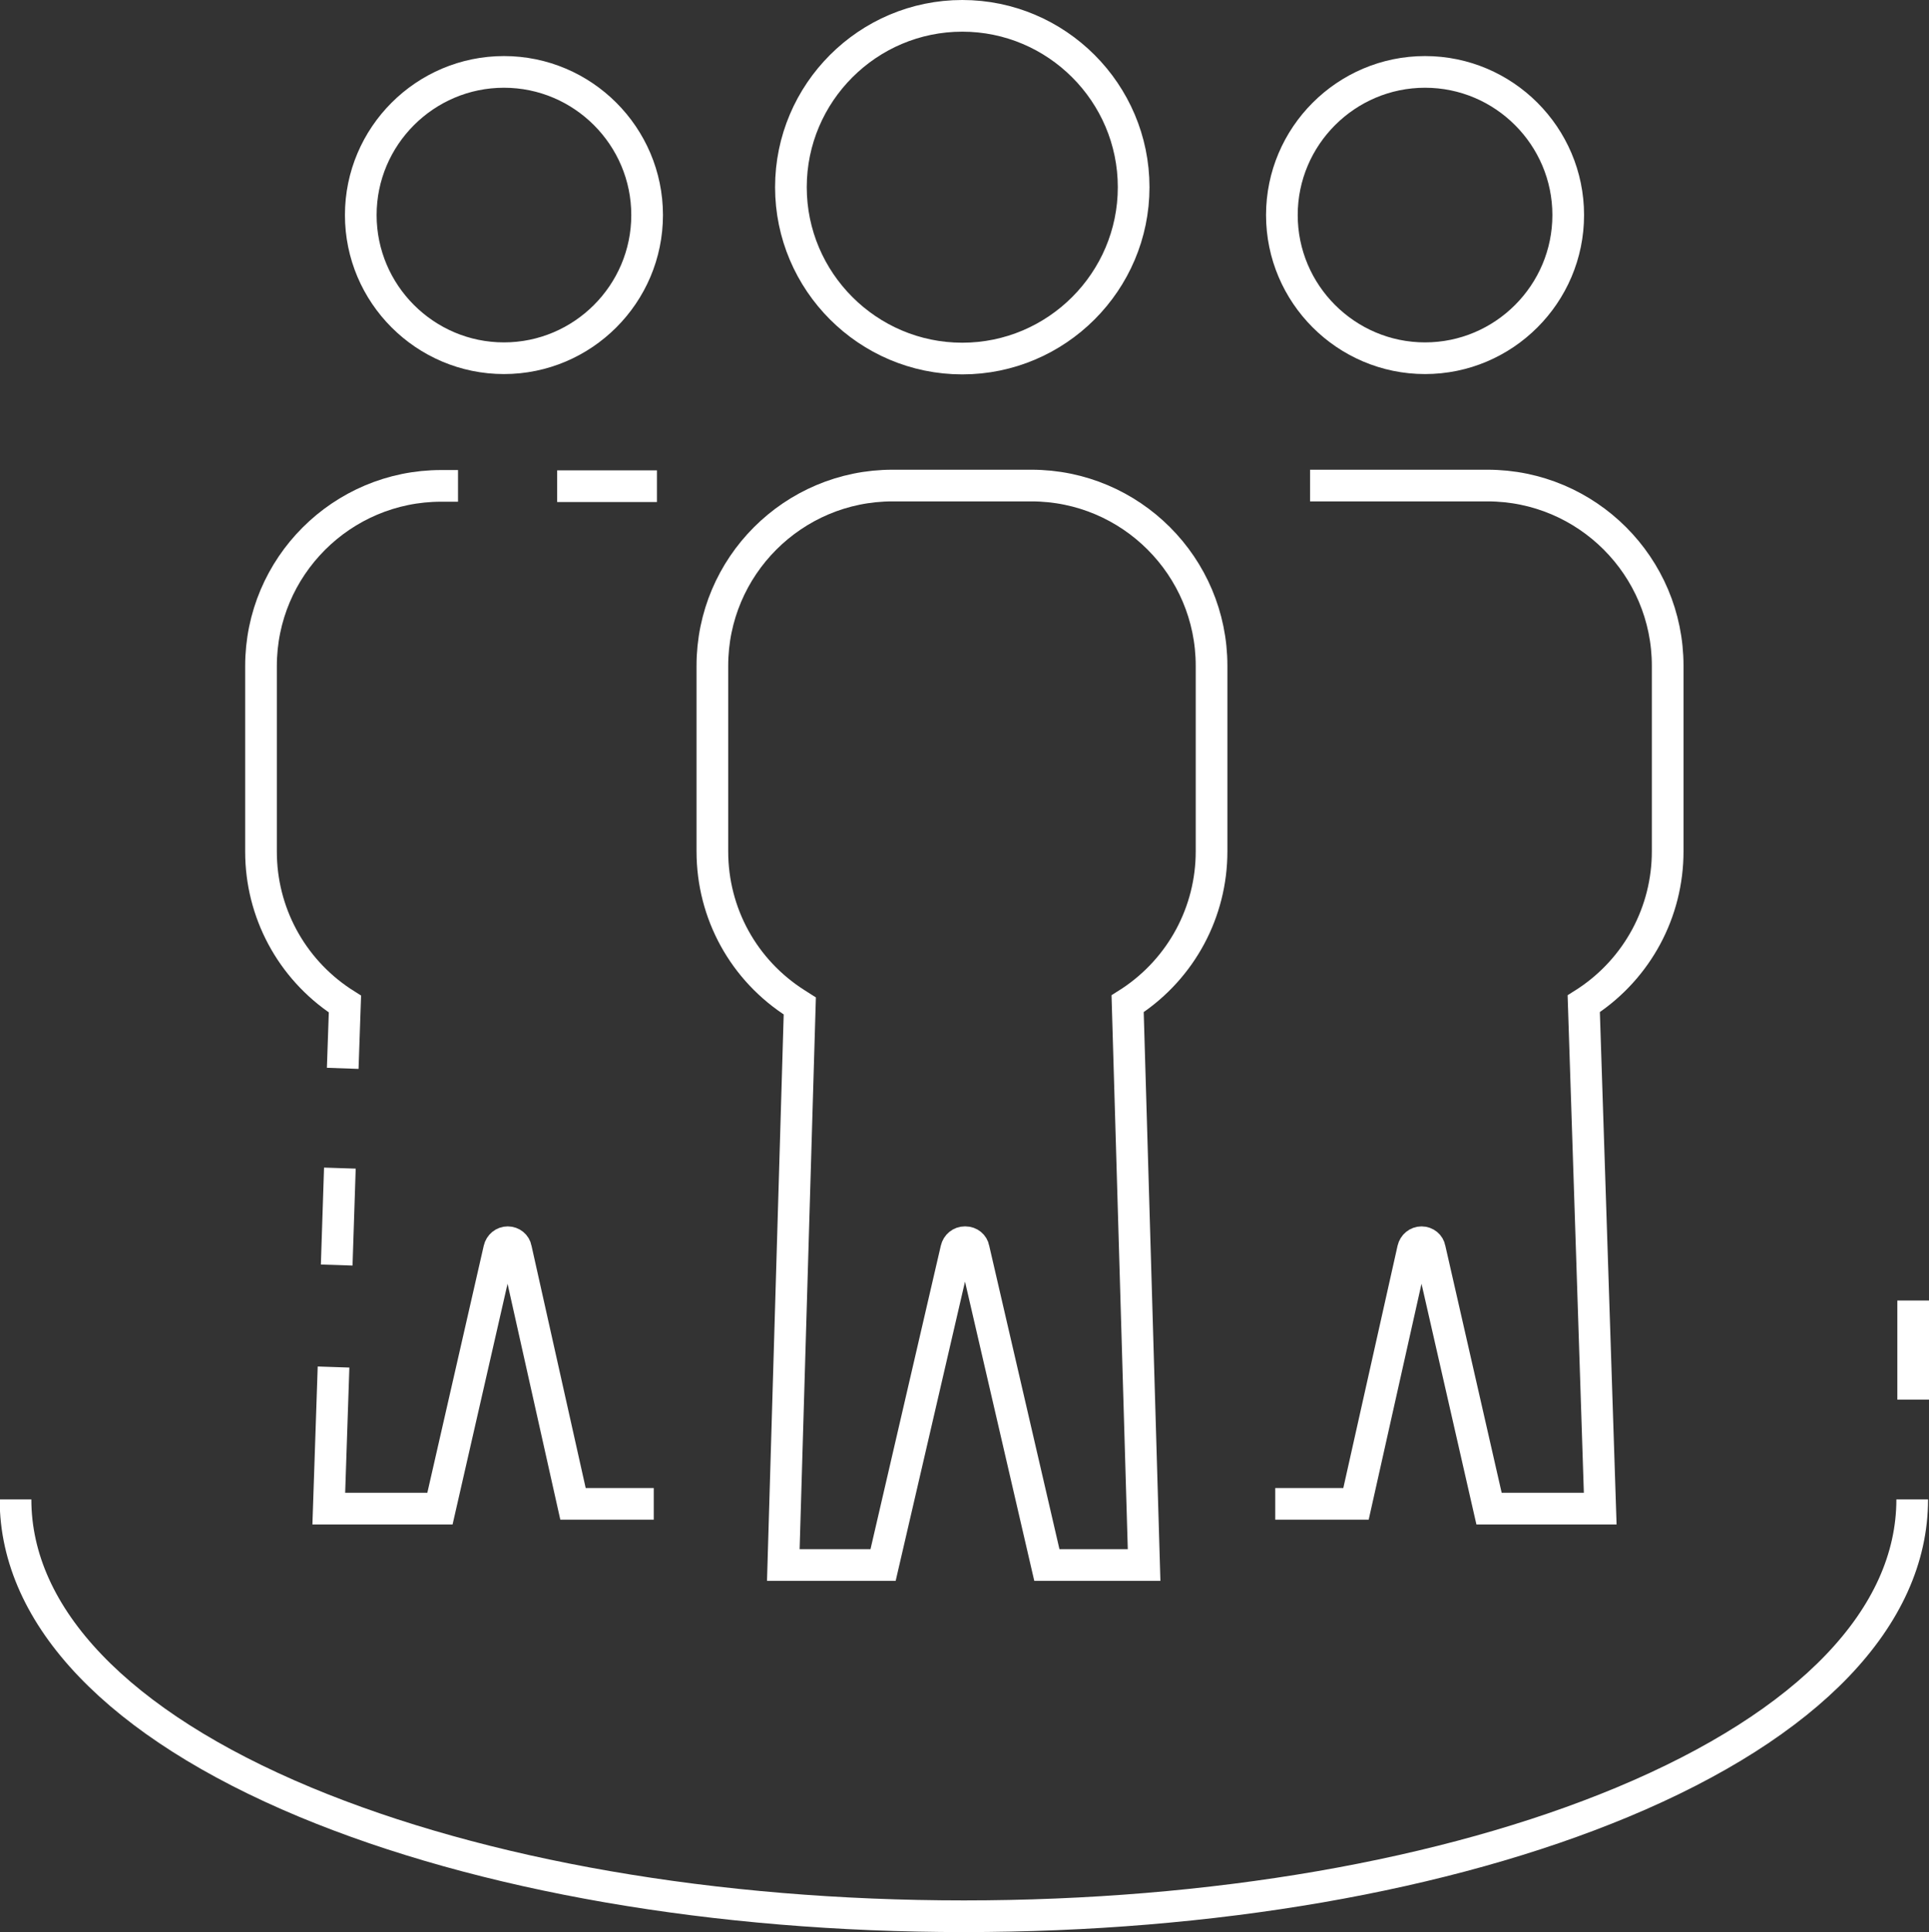
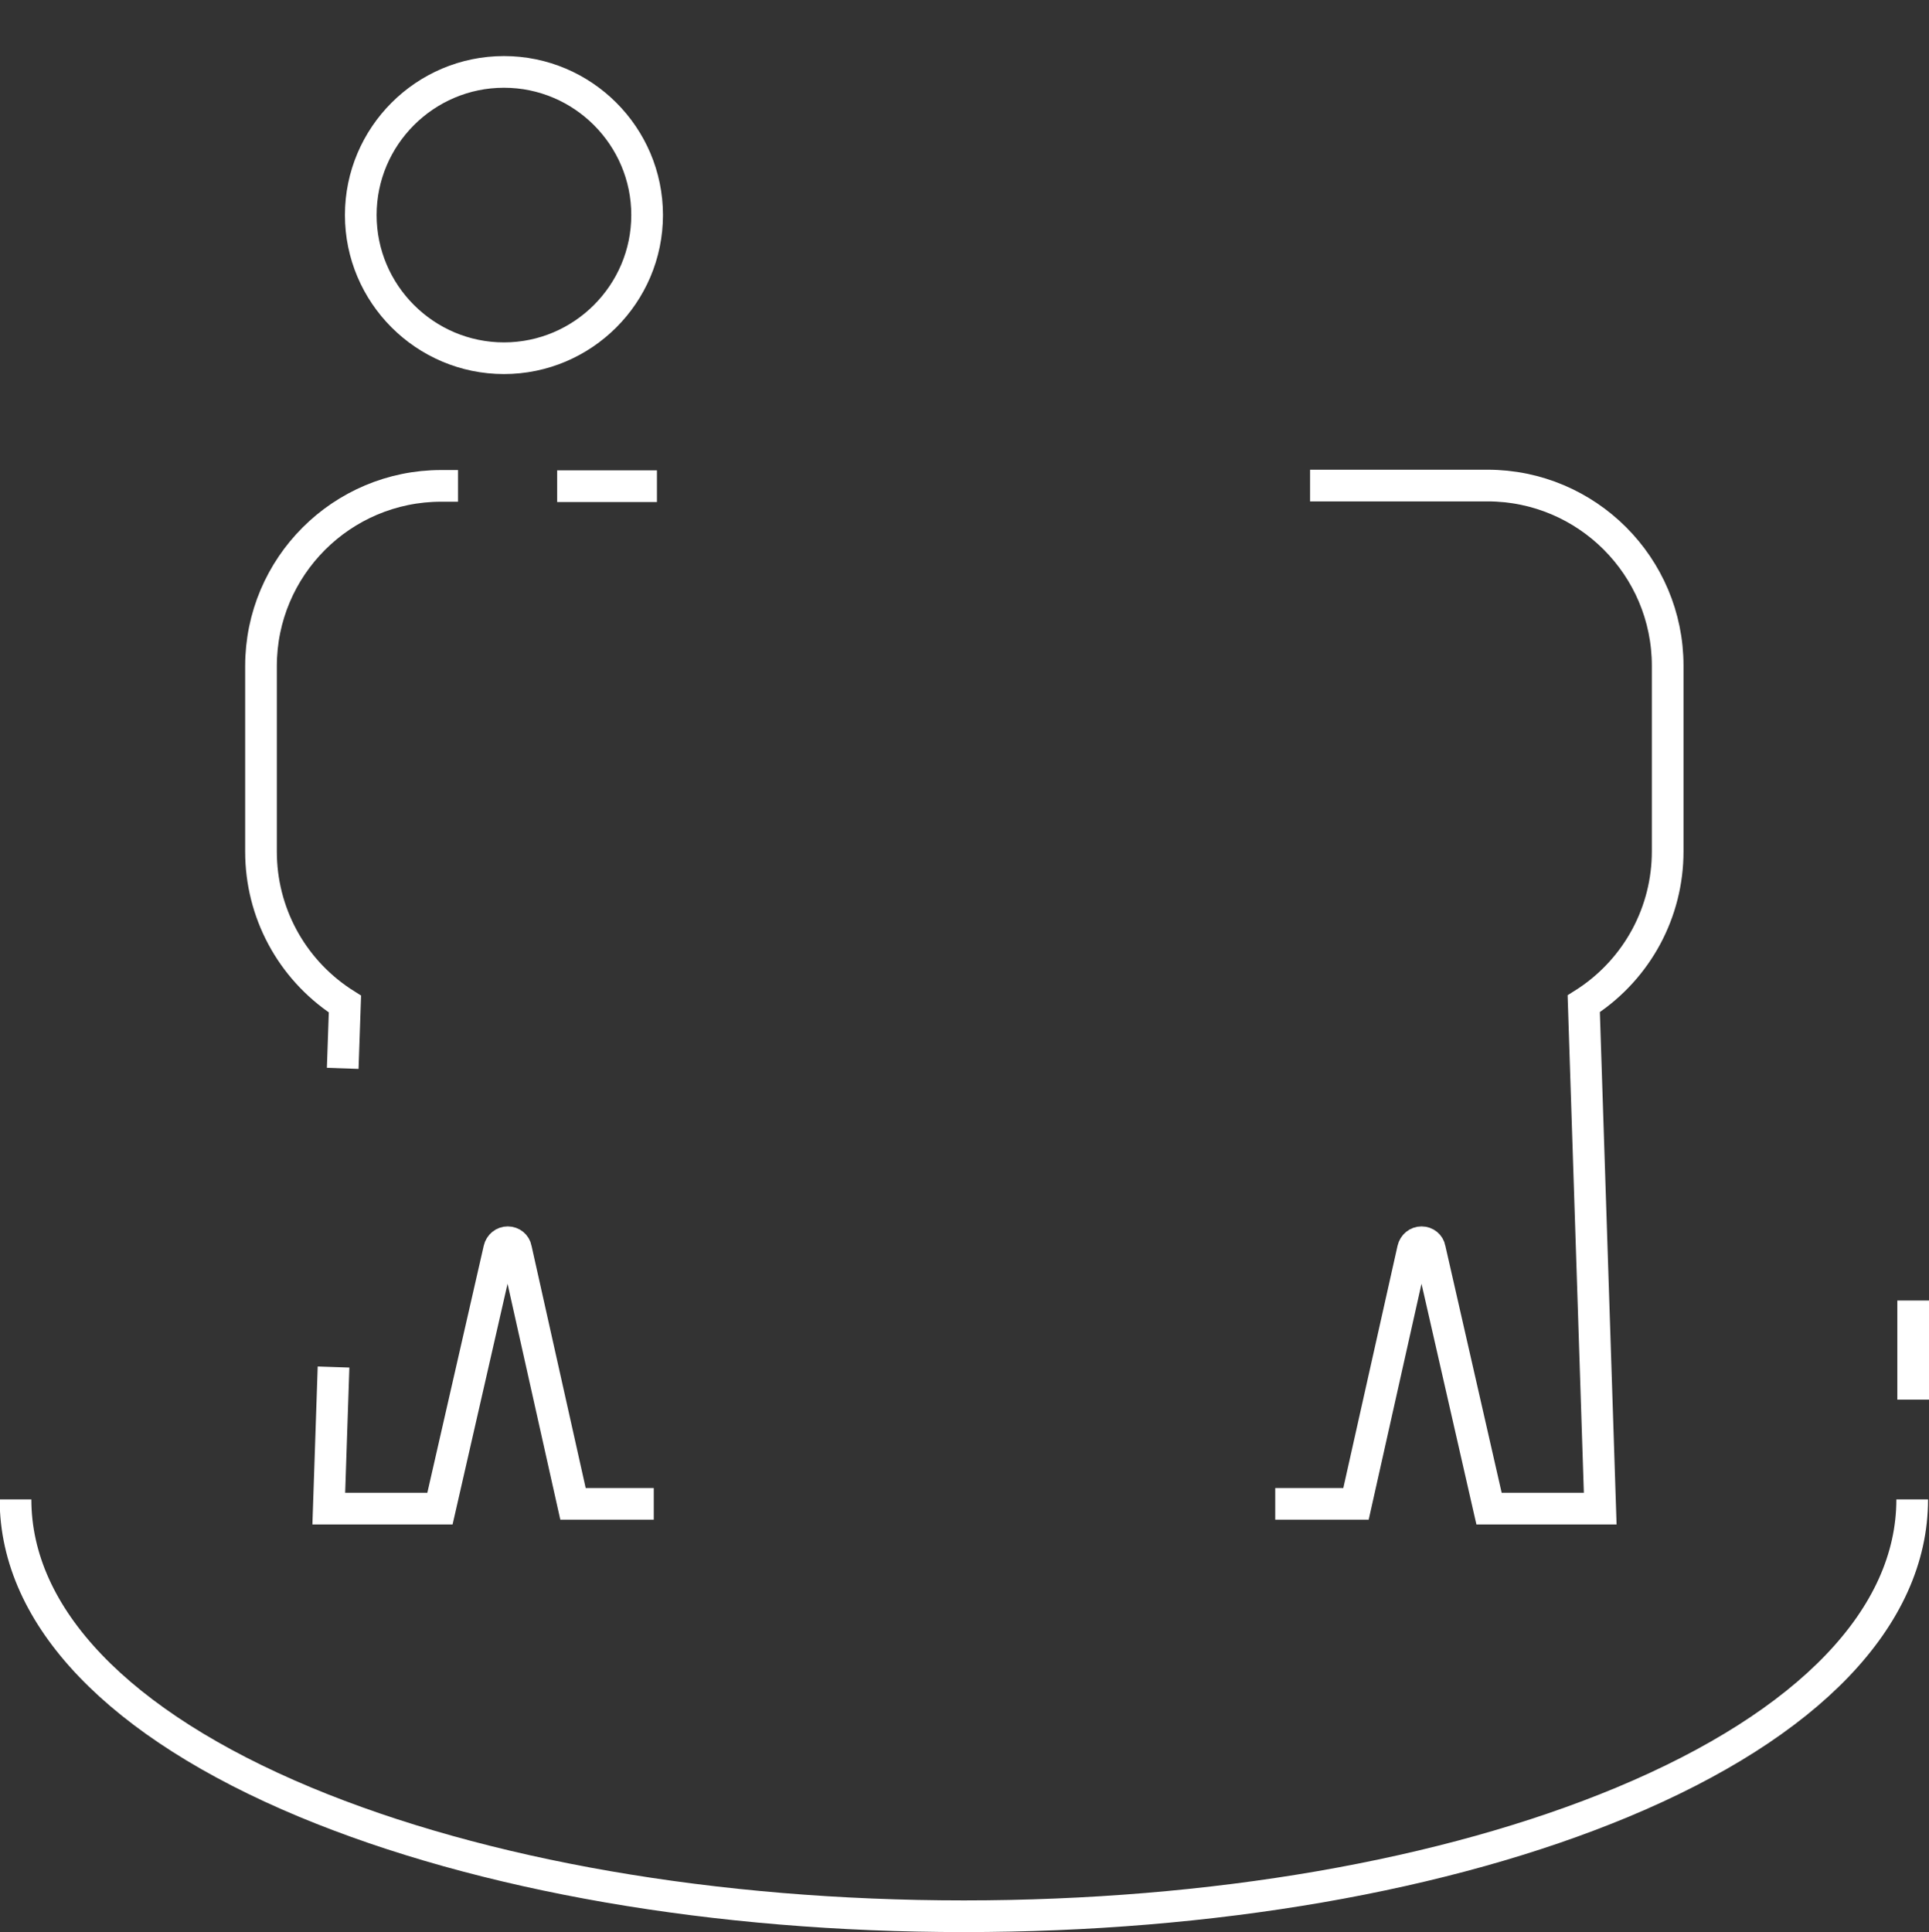
<svg xmlns="http://www.w3.org/2000/svg" id="Layer_2" data-name="Layer 2" viewBox="0 0 60.9 61">
  <rect x="0" y="0" width="60.9" height="61" fill="#333333" stroke="none" />
  <defs>
    <style>
      .cls-1 {
        fill: none;
        stroke: #fff;
        stroke-miterlimit: 10;
      }
    </style>
  </defs>
  <g id="Graphics">
    <g>
      <path class="cls-1" d="m60.37,47.34c0,3.71-3.25,7.1-9.15,9.56-5.57,2.32-12.95,3.6-20.79,3.6s-15.21-1.28-20.79-3.6c-5.9-2.46-9.15-5.85-9.15-9.56" />
      <line class="cls-1" x1="60.4" y1="41.06" x2="60.4" y2="44.19" />
-       <path class="cls-1" d="m30.48,39.22c.13,0,.24.09.26.21l2.31,9.98h3.07l-.52-17.72.11-.07c1.59-1.06,2.54-2.83,2.54-4.74v-5.86c0-3.14-2.55-5.69-5.69-5.69h-4.38c-3.14,0-5.69,2.55-5.69,5.69v5.86c0,1.96.99,3.76,2.65,4.81l.11.07-.52,17.65h3.15l2.31-9.97c.03-.13.14-.22.27-.22Z" />
-       <path class="cls-1" d="m30.38.5c-2.98,0-5.41,2.43-5.41,5.41s2.43,5.41,5.41,5.41,5.41-2.43,5.41-5.41-2.43-5.41-5.41-5.41Z" />
      <path class="cls-1" d="m40.26,47.48h2.55l1.8-8.04c.03-.13.14-.22.27-.22s.24.09.26.21l1.87,8.2h3.51l-.52-15.94.11-.07c1.59-1.06,2.54-2.83,2.54-4.74v-5.86c0-3.14-2.55-5.69-5.69-5.69h-5.6" />
-       <path class="cls-1" d="m44.99,2.27c-2.49,0-4.52,2.03-4.52,4.52s2.03,4.52,4.52,4.52,4.52-2.03,4.52-4.52-2.03-4.52-4.52-4.52Z" />
      <path class="cls-1" d="m15.91,2.27c-2.49,0-4.52,2.03-4.52,4.52s2.03,4.52,4.52,4.52,4.52-2.03,4.52-4.52-2.03-4.52-4.52-4.52Z" />
      <line class="cls-1" x1="20.74" y1="15.35" x2="17.59" y2="15.35" />
      <path class="cls-1" d="m14.46,15.34h-.53c-3.14,0-5.69,2.55-5.69,5.69v5.86c0,1.91.95,3.68,2.54,4.74l.11.07-.07,2.03" />
      <path class="cls-1" d="m10.53,43.16l-.15,4.47h3.51l1.87-8.19c.03-.13.14-.22.27-.22s.24.09.26.21l1.8,8.05h2.55" />
-       <line class="cls-1" x1="10.63" y1="39.94" x2="10.73" y2="36.88" />
    </g>
  </g>
</svg>